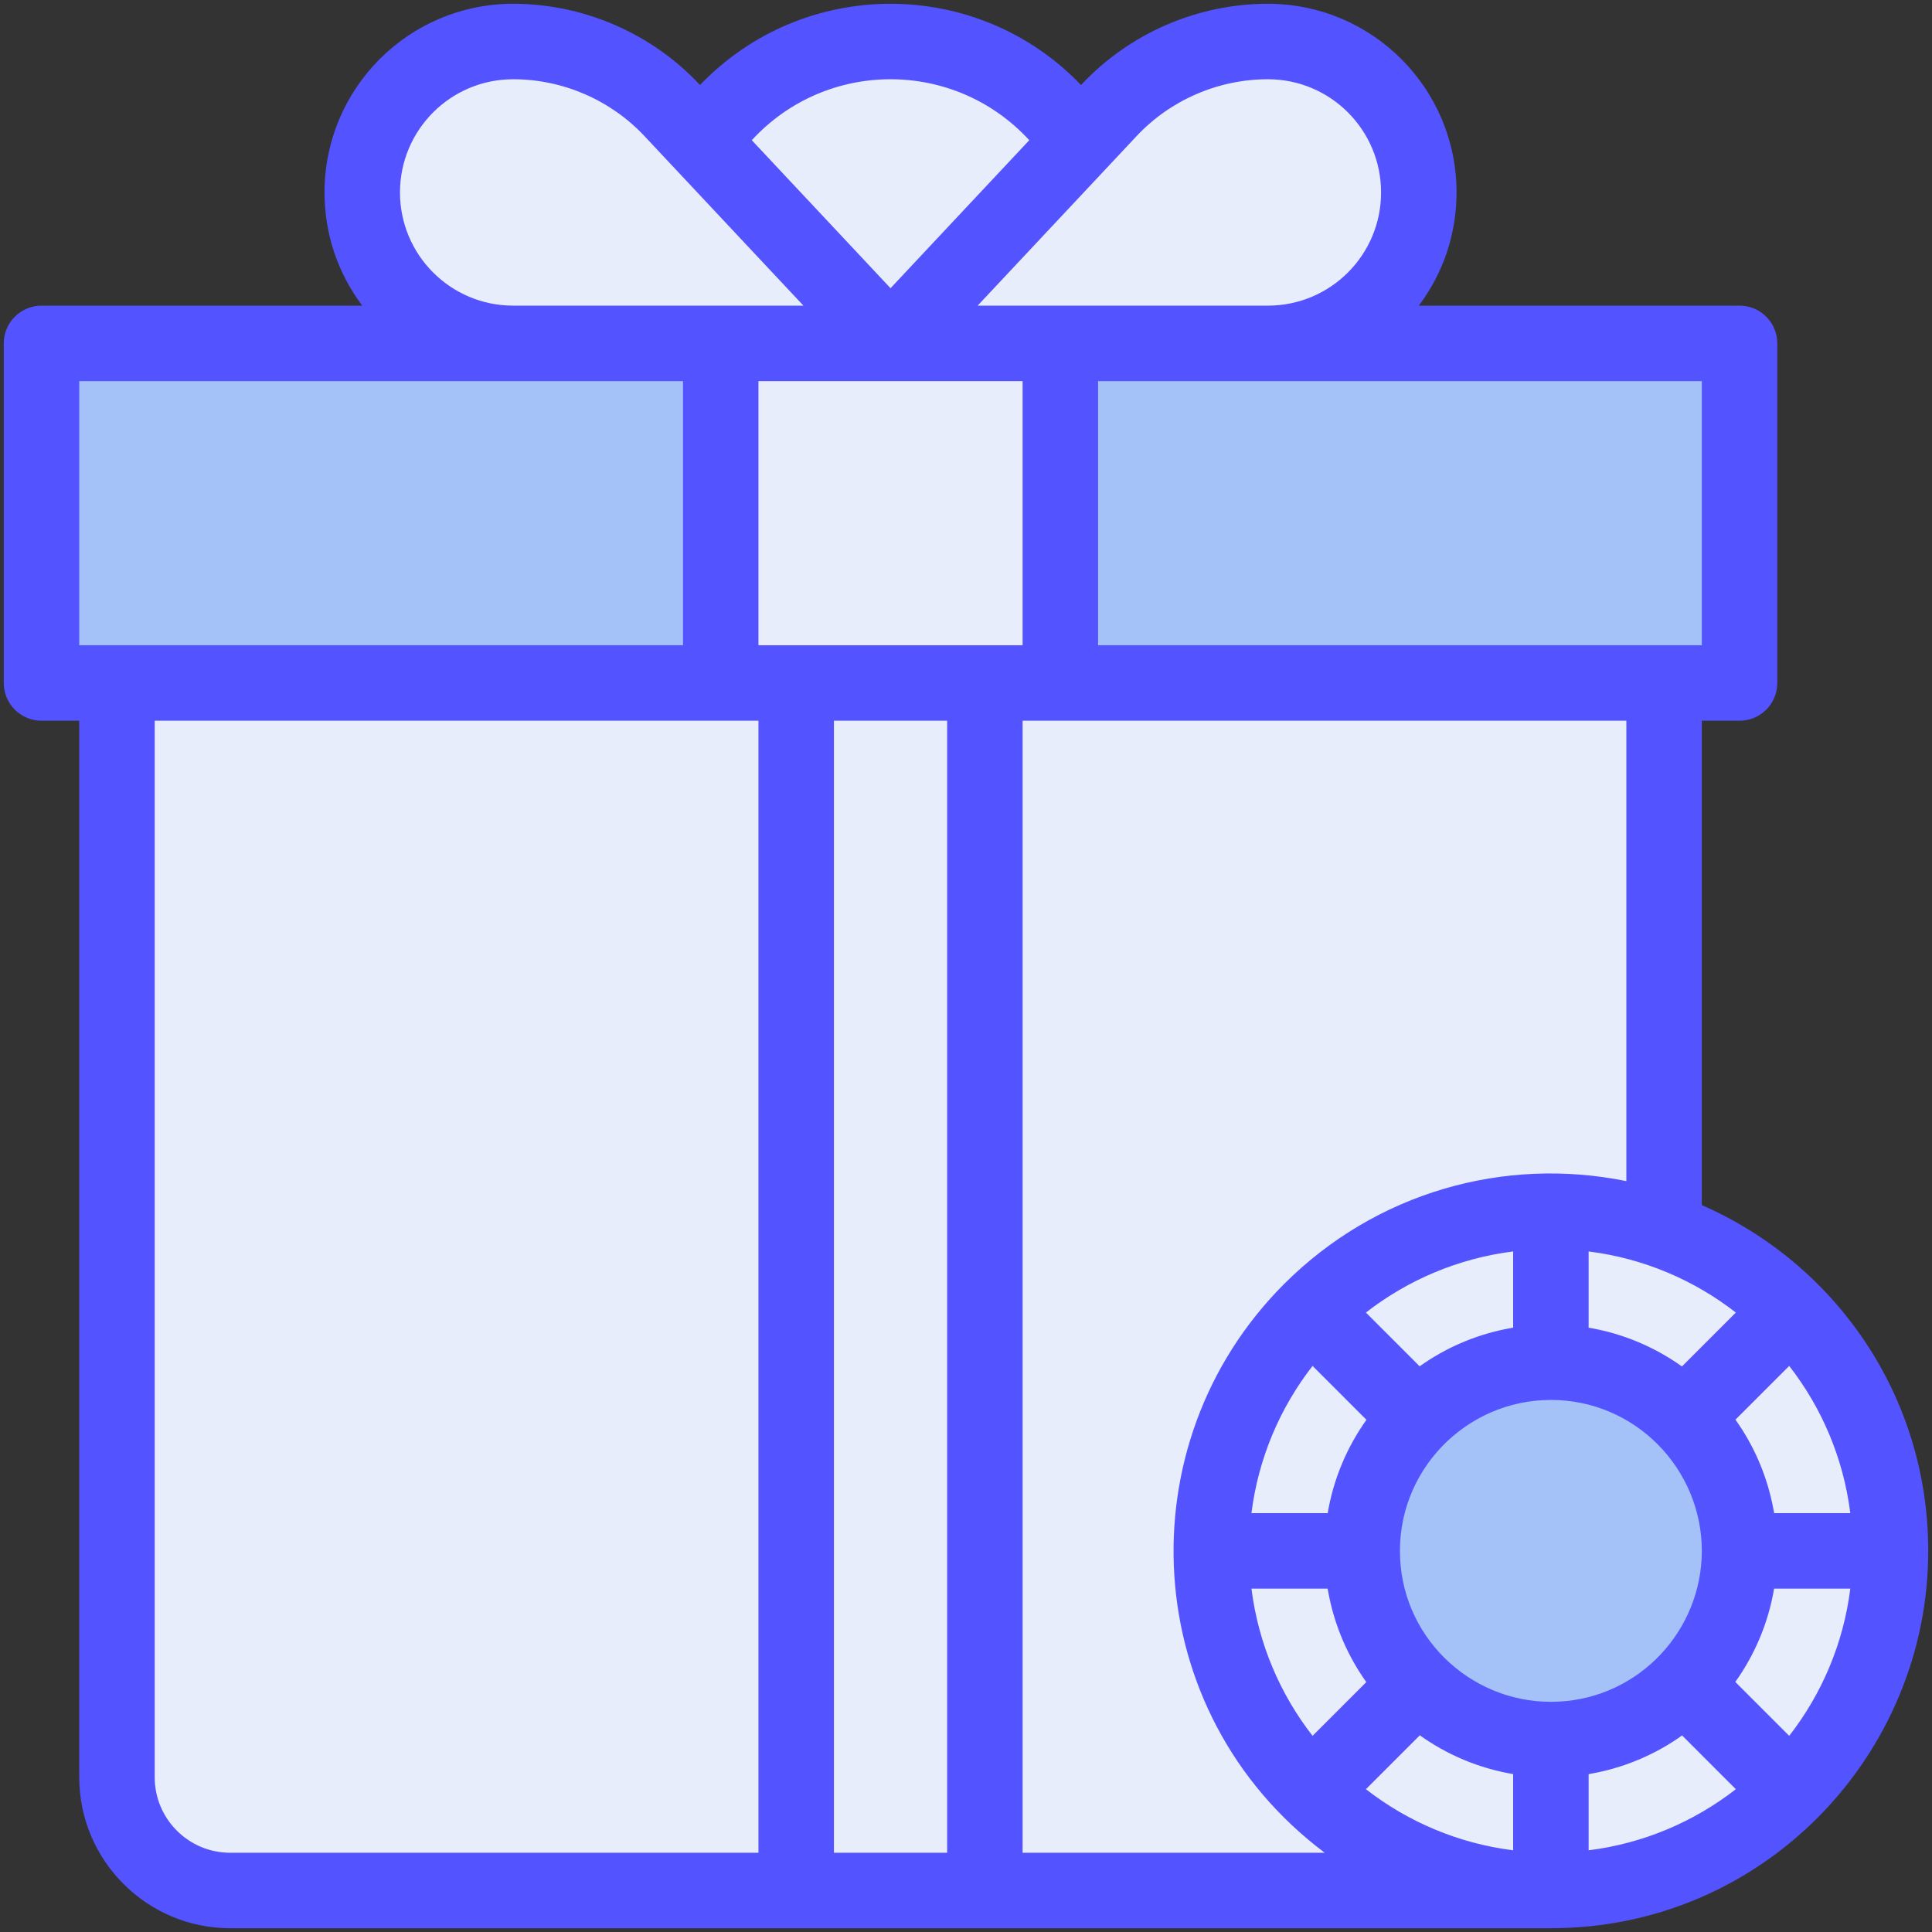
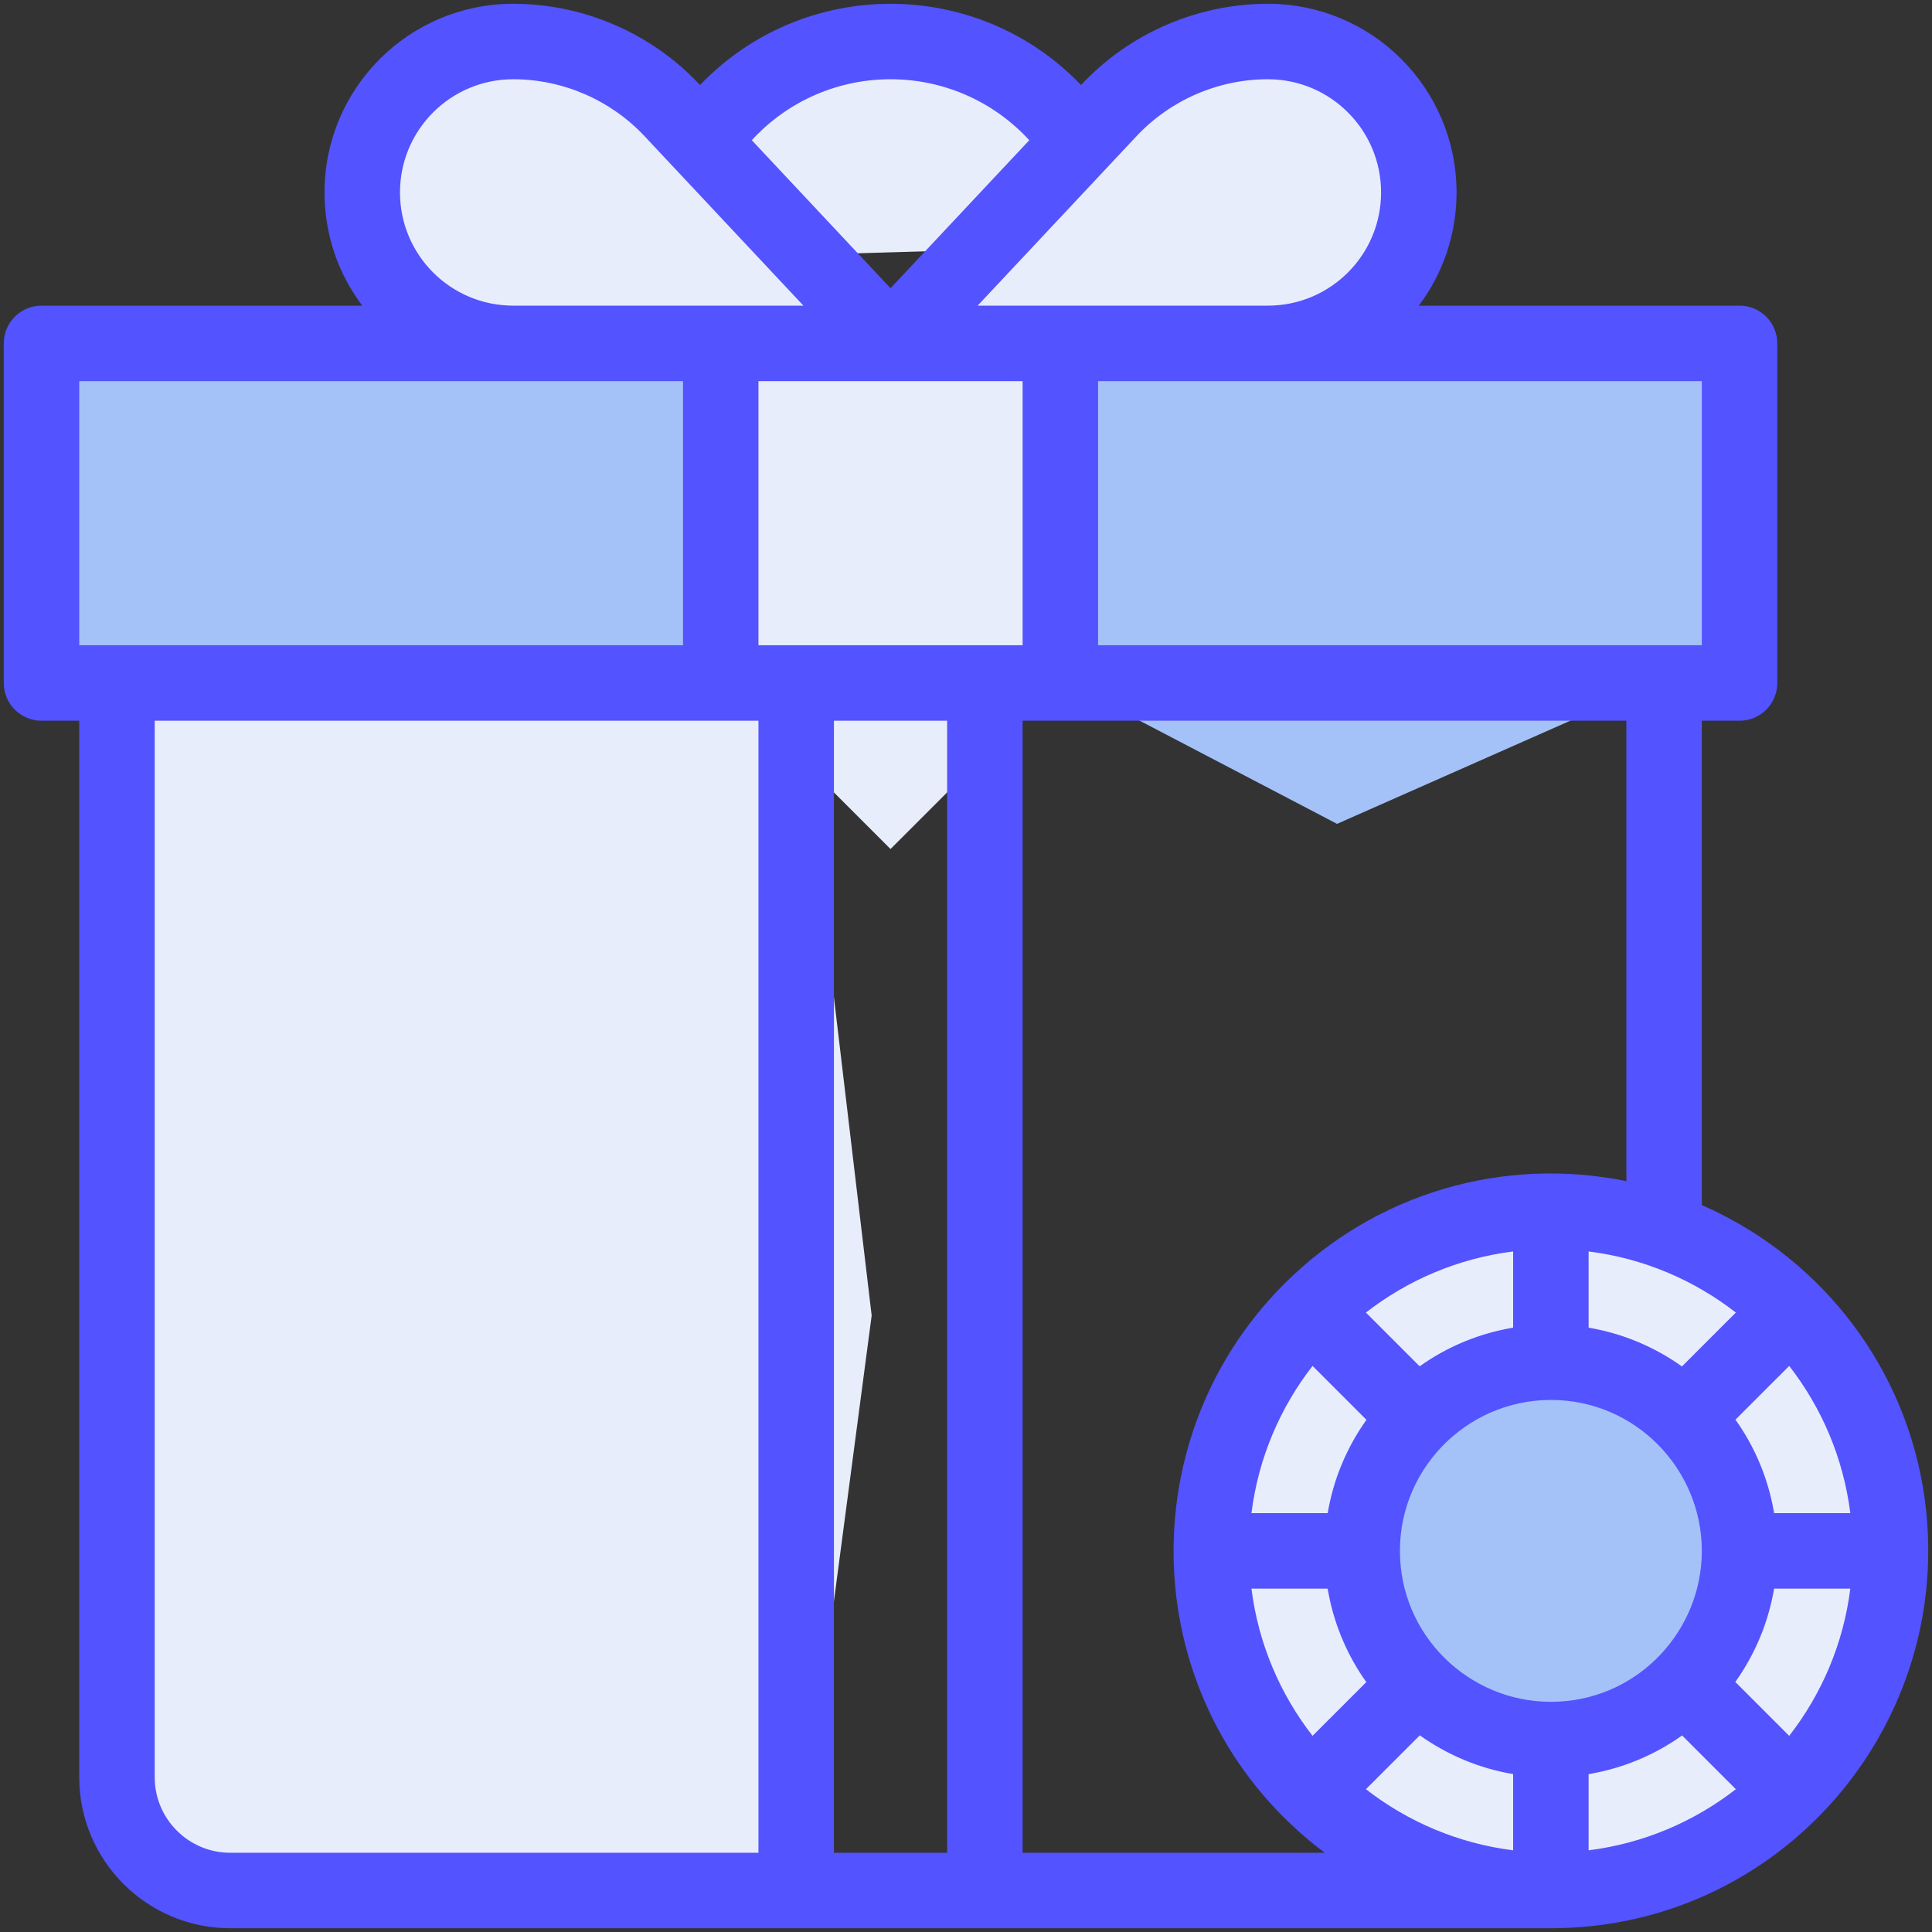
<svg xmlns="http://www.w3.org/2000/svg" width="120" height="120" viewBox="0 0 120 120" fill="none">
  <rect x="0" y="0" width="120" height="120" fill="#333333" stroke="none" />
  <g clip-path="url(#clip0_31_439)">
-     <path d="M67.015 8.611L64.336 15.41L55.312 21.094L46.055 15.938L43.61 8.611C46.13 4.833 50.428 2.344 55.312 2.344C60.197 2.344 64.495 4.833 67.015 8.611Z" fill="#E8EDFC" />
+     <path d="M67.015 8.611L64.336 15.41L46.055 15.938L43.61 8.611C46.13 4.833 50.428 2.344 55.312 2.344C60.197 2.344 64.495 4.833 67.015 8.611Z" fill="#E8EDFC" />
    <path d="M43.61 8.611L55.312 21.094L44.766 25.781L31.875 21.094C29.288 21.094 26.944 20.044 25.247 18.347C23.55 16.65 22.5 14.306 22.5 11.719C22.5 9.131 23.55 6.787 25.247 5.091C26.944 3.394 29.288 2.344 31.875 2.344C35.613 2.344 39.185 3.891 41.742 6.619L43.61 8.611Z" fill="#E8EDFC" />
    <path d="M85.378 5.091C87.075 6.787 88.125 9.131 88.125 11.719C88.125 14.306 87.075 16.65 85.378 18.347C83.681 20.044 81.338 21.094 78.75 21.094L65.859 26.484L55.312 21.094L67.015 8.611L68.883 6.619C71.44 3.891 75.012 2.344 78.75 2.344C81.338 2.344 83.681 3.394 85.378 5.091Z" fill="#E8EDFC" />
    <path d="M65.859 21.094L73.516 31.641L65.859 42.188L55.312 52.734L44.766 42.188L36.016 32.734L44.766 21.094H55.312H65.859Z" fill="#E8EDFC" />
    <path d="M44.766 21.094V42.188L25.39 49.922L7.266 42.188H4.922C3.627 42.188 2.578 41.138 2.578 39.844V23.438C2.578 22.143 3.627 21.094 4.922 21.094H31.875H44.766Z" fill="#A4C2F7" />
    <path d="M108.047 23.438V39.844C108.047 41.138 106.998 42.188 105.703 42.188H103.359L83.047 51.172L65.859 42.188V21.094H78.75H105.703C106.998 21.094 108.047 22.143 108.047 23.438Z" fill="#A4C2F7" />
-     <path d="M70.547 42.188H65.859H61.172L56.328 81.178L61.172 117.188H96.328L103.359 76.202V42.188H70.547Z" fill="#E8EDFC" />
    <path d="M104.902 105.532C99.191 110.529 91.37 109.592 86.89 104.667C81.913 98.979 82.816 91.147 87.755 86.656C93.442 81.678 101.271 82.579 105.766 87.52C110.732 93.195 109.852 101.029 104.902 105.532Z" fill="#A4C2F7" />
    <path d="M49.453 42.188L54.141 81.709L49.453 117.188H14.297C10.413 117.188 7.266 114.04 7.266 110.156V42.188H44.766H49.453Z" fill="#E8EDFC" />
-     <path d="M49.453 42.188H61.172V117.188H49.453V42.188Z" fill="#E8EDFC" />
    <path d="M111.244 81.178L109.414 85.977L104.616 87.806C104.747 87.938 104.878 88.073 105.002 88.214C102.791 85.783 99.672 84.375 96.328 84.375L94.414 79.688L96.328 75C101.976 75 107.305 77.239 111.244 81.178Z" fill="#E8EDFC" />
    <path d="M96.328 75V84.375C93.31 84.375 90.318 85.529 88.041 87.806L83.867 86.523L81.413 81.178C85.246 77.344 90.527 75 96.328 75Z" fill="#E8EDFC" />
    <path d="M75.234 96.094C75.234 90.267 77.594 84.994 81.412 81.178L88.041 87.806C88.172 87.675 88.308 87.544 88.448 87.419C86.088 89.566 84.609 92.658 84.609 96.094L80.156 98.359L75.234 96.094Z" fill="#E8EDFC" />
    <path d="M84.609 96.094C84.609 99.097 85.762 102.103 88.041 104.381L86.172 109.258L81.412 111.009C77.485 107.101 75.234 101.751 75.234 96.094H84.609Z" fill="#E8EDFC" />
    <path d="M87.654 103.973C89.801 106.334 92.892 107.813 96.328 107.813L97.93 111.68L96.328 117.188C90.502 117.188 85.228 114.827 81.413 111.009L88.041 104.381C87.909 104.25 87.778 104.114 87.654 103.973Z" fill="#E8EDFC" />
    <path d="M96.328 117.187V107.812C99.326 107.812 102.331 106.666 104.616 104.381L109.08 106.289L111.244 111.009C107.41 114.843 102.13 117.187 96.328 117.187Z" fill="#E8EDFC" />
    <path d="M104.208 104.768C106.568 102.621 108.047 99.53 108.047 96.094L112.109 94.453L117.422 96.094C117.422 101.92 115.062 107.194 111.244 111.009L104.616 104.381C104.484 104.512 104.348 104.644 104.208 104.768Z" fill="#E8EDFC" />
    <path d="M117.422 96.094H108.047C108.047 93.064 106.884 90.075 104.616 87.806L111.244 81.178C115.34 85.275 117.422 90.658 117.422 96.094Z" fill="#E8EDFC" />
    <path d="M105.703 74.85V44.766H108.047C109.341 44.766 110.391 43.716 110.391 42.422V21.328C110.391 20.034 109.341 18.984 108.047 18.984H88.124C89.645 16.966 90.469 14.523 90.469 11.953C90.469 5.479 85.225 0.234 78.75 0.234C74.38 0.234 70.16 2.063 67.173 5.25L67.145 5.28C60.702 -1.442 49.932 -1.451 43.479 5.28L43.452 5.25C40.465 2.063 36.245 0.234 31.875 0.234C25.401 0.234 20.156 5.479 20.156 11.953C20.156 14.523 20.98 16.966 22.501 18.984H2.578C1.284 18.984 0.234 20.034 0.234 21.328V42.422C0.234 43.716 1.284 44.766 2.578 44.766H4.922V110.391C4.922 115.56 9.127 119.766 14.297 119.766H61.172H96.328C109.52 119.766 119.766 109.006 119.766 96.328C119.766 86.704 114.009 78.489 105.703 74.85ZM107.816 81.525L104.469 84.873C102.775 83.665 100.805 82.824 98.672 82.465V77.73C102.09 78.158 105.223 79.508 107.816 81.525ZM105.703 23.672V40.078C100.139 40.078 71.494 40.078 68.203 40.078V23.672H105.703ZM70.593 8.456C72.698 6.21 75.671 4.922 78.75 4.922C82.634 4.922 85.781 8.069 85.781 11.953C85.781 15.837 82.634 18.984 78.75 18.984C73.541 18.984 66.34 18.984 60.722 18.984L70.593 8.456ZM63.93 8.709L55.312 17.901L46.695 8.709C51.334 3.662 59.287 3.658 63.93 8.709ZM31.875 4.922C34.954 4.922 37.927 6.21 40.032 8.456L49.903 18.984C44.264 18.984 37.128 18.984 31.875 18.984C27.991 18.984 24.844 15.837 24.844 11.953C24.844 8.069 27.991 4.922 31.875 4.922ZM4.922 40.078V23.672H42.422V40.078C39.131 40.078 10.486 40.078 4.922 40.078ZM47.109 115.078H14.297C11.712 115.078 9.609 112.975 9.609 110.391V44.766H47.109V115.078ZM58.828 115.078H51.797V44.766H58.828V115.078ZM47.109 40.078V23.672H63.516V40.078C58.419 40.078 52.196 40.078 47.109 40.078ZM63.516 115.078V44.766H101.016V73.362C93.446 71.819 85.468 74.042 79.755 79.755C69.828 89.682 70.669 106.357 82.281 115.078H63.516ZM82.465 93.984H77.73C78.158 90.567 79.508 87.433 81.525 84.84L84.873 88.187C83.665 89.881 82.824 91.851 82.465 93.984ZM84.864 104.478L81.525 107.816C79.508 105.223 78.158 102.09 77.73 98.672H82.459C82.467 98.721 82.563 99.204 82.568 99.227C82.952 101.07 83.717 102.872 84.864 104.478ZM84.84 81.525C87.433 79.508 90.567 78.158 93.984 77.73V82.459C93.935 82.467 93.452 82.563 93.429 82.568C91.594 82.951 89.791 83.712 88.178 84.864L84.84 81.525ZM93.984 114.926C90.567 114.498 87.433 113.148 84.84 111.131L88.187 107.784C89.881 108.991 91.851 109.832 93.984 110.192V114.926ZM96.805 105.691C91.658 105.952 87.213 101.975 86.965 96.805C86.692 91.4 91.025 86.953 96.328 86.953C101.574 86.953 105.703 91.236 105.703 96.328C105.703 101.251 101.837 105.444 96.805 105.691ZM98.672 114.926V110.197C98.721 110.189 99.204 110.093 99.227 110.089C101.069 109.704 102.872 108.939 104.478 107.792L107.816 111.131C105.223 113.148 102.09 114.498 98.672 114.926ZM111.131 107.816L107.784 104.469C108.991 102.775 109.832 100.805 110.192 98.672H114.926C114.498 102.09 113.148 105.223 111.131 107.816ZM110.197 93.984C110.189 93.935 110.093 93.452 110.089 93.429C109.704 91.584 108.937 89.782 107.792 88.178L111.131 84.84C113.148 87.433 114.498 90.567 114.926 93.984H110.197Z" fill="#5353FF" />
  </g>
  <defs>
    <clipPath id="clip0_31_439">
      <rect width="120" height="120" fill="white" />
    </clipPath>
  </defs>
</svg>